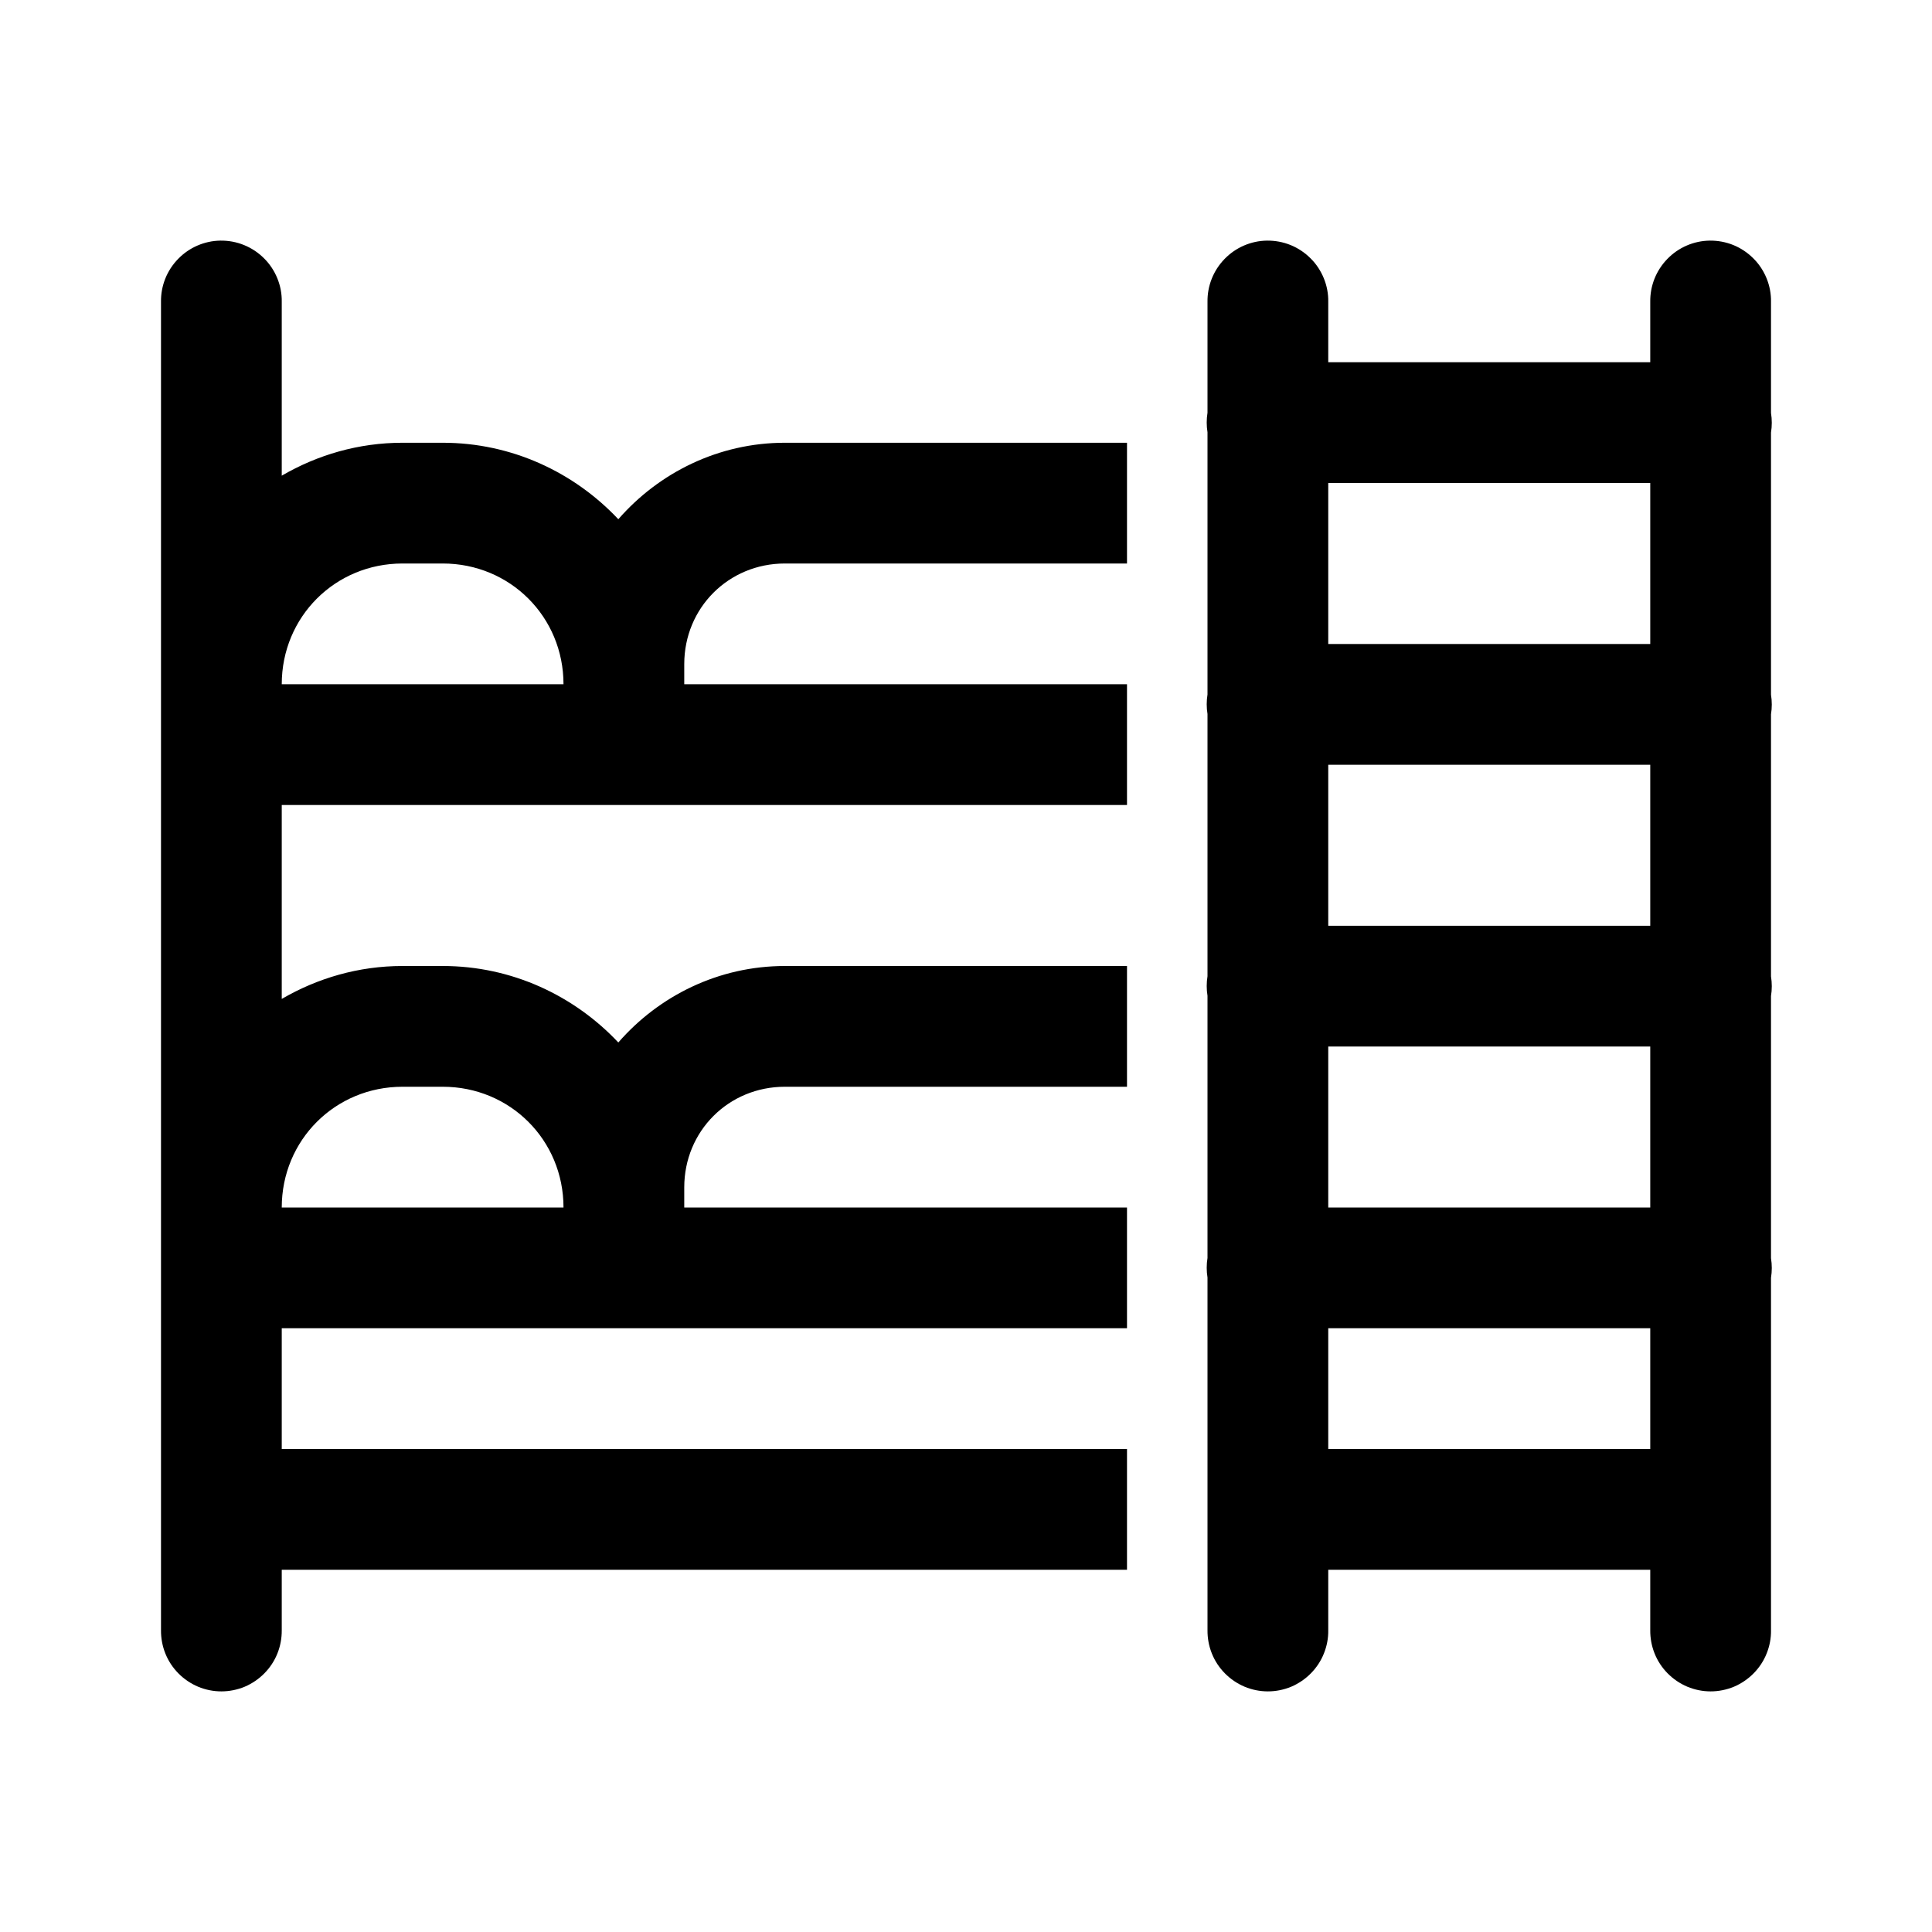
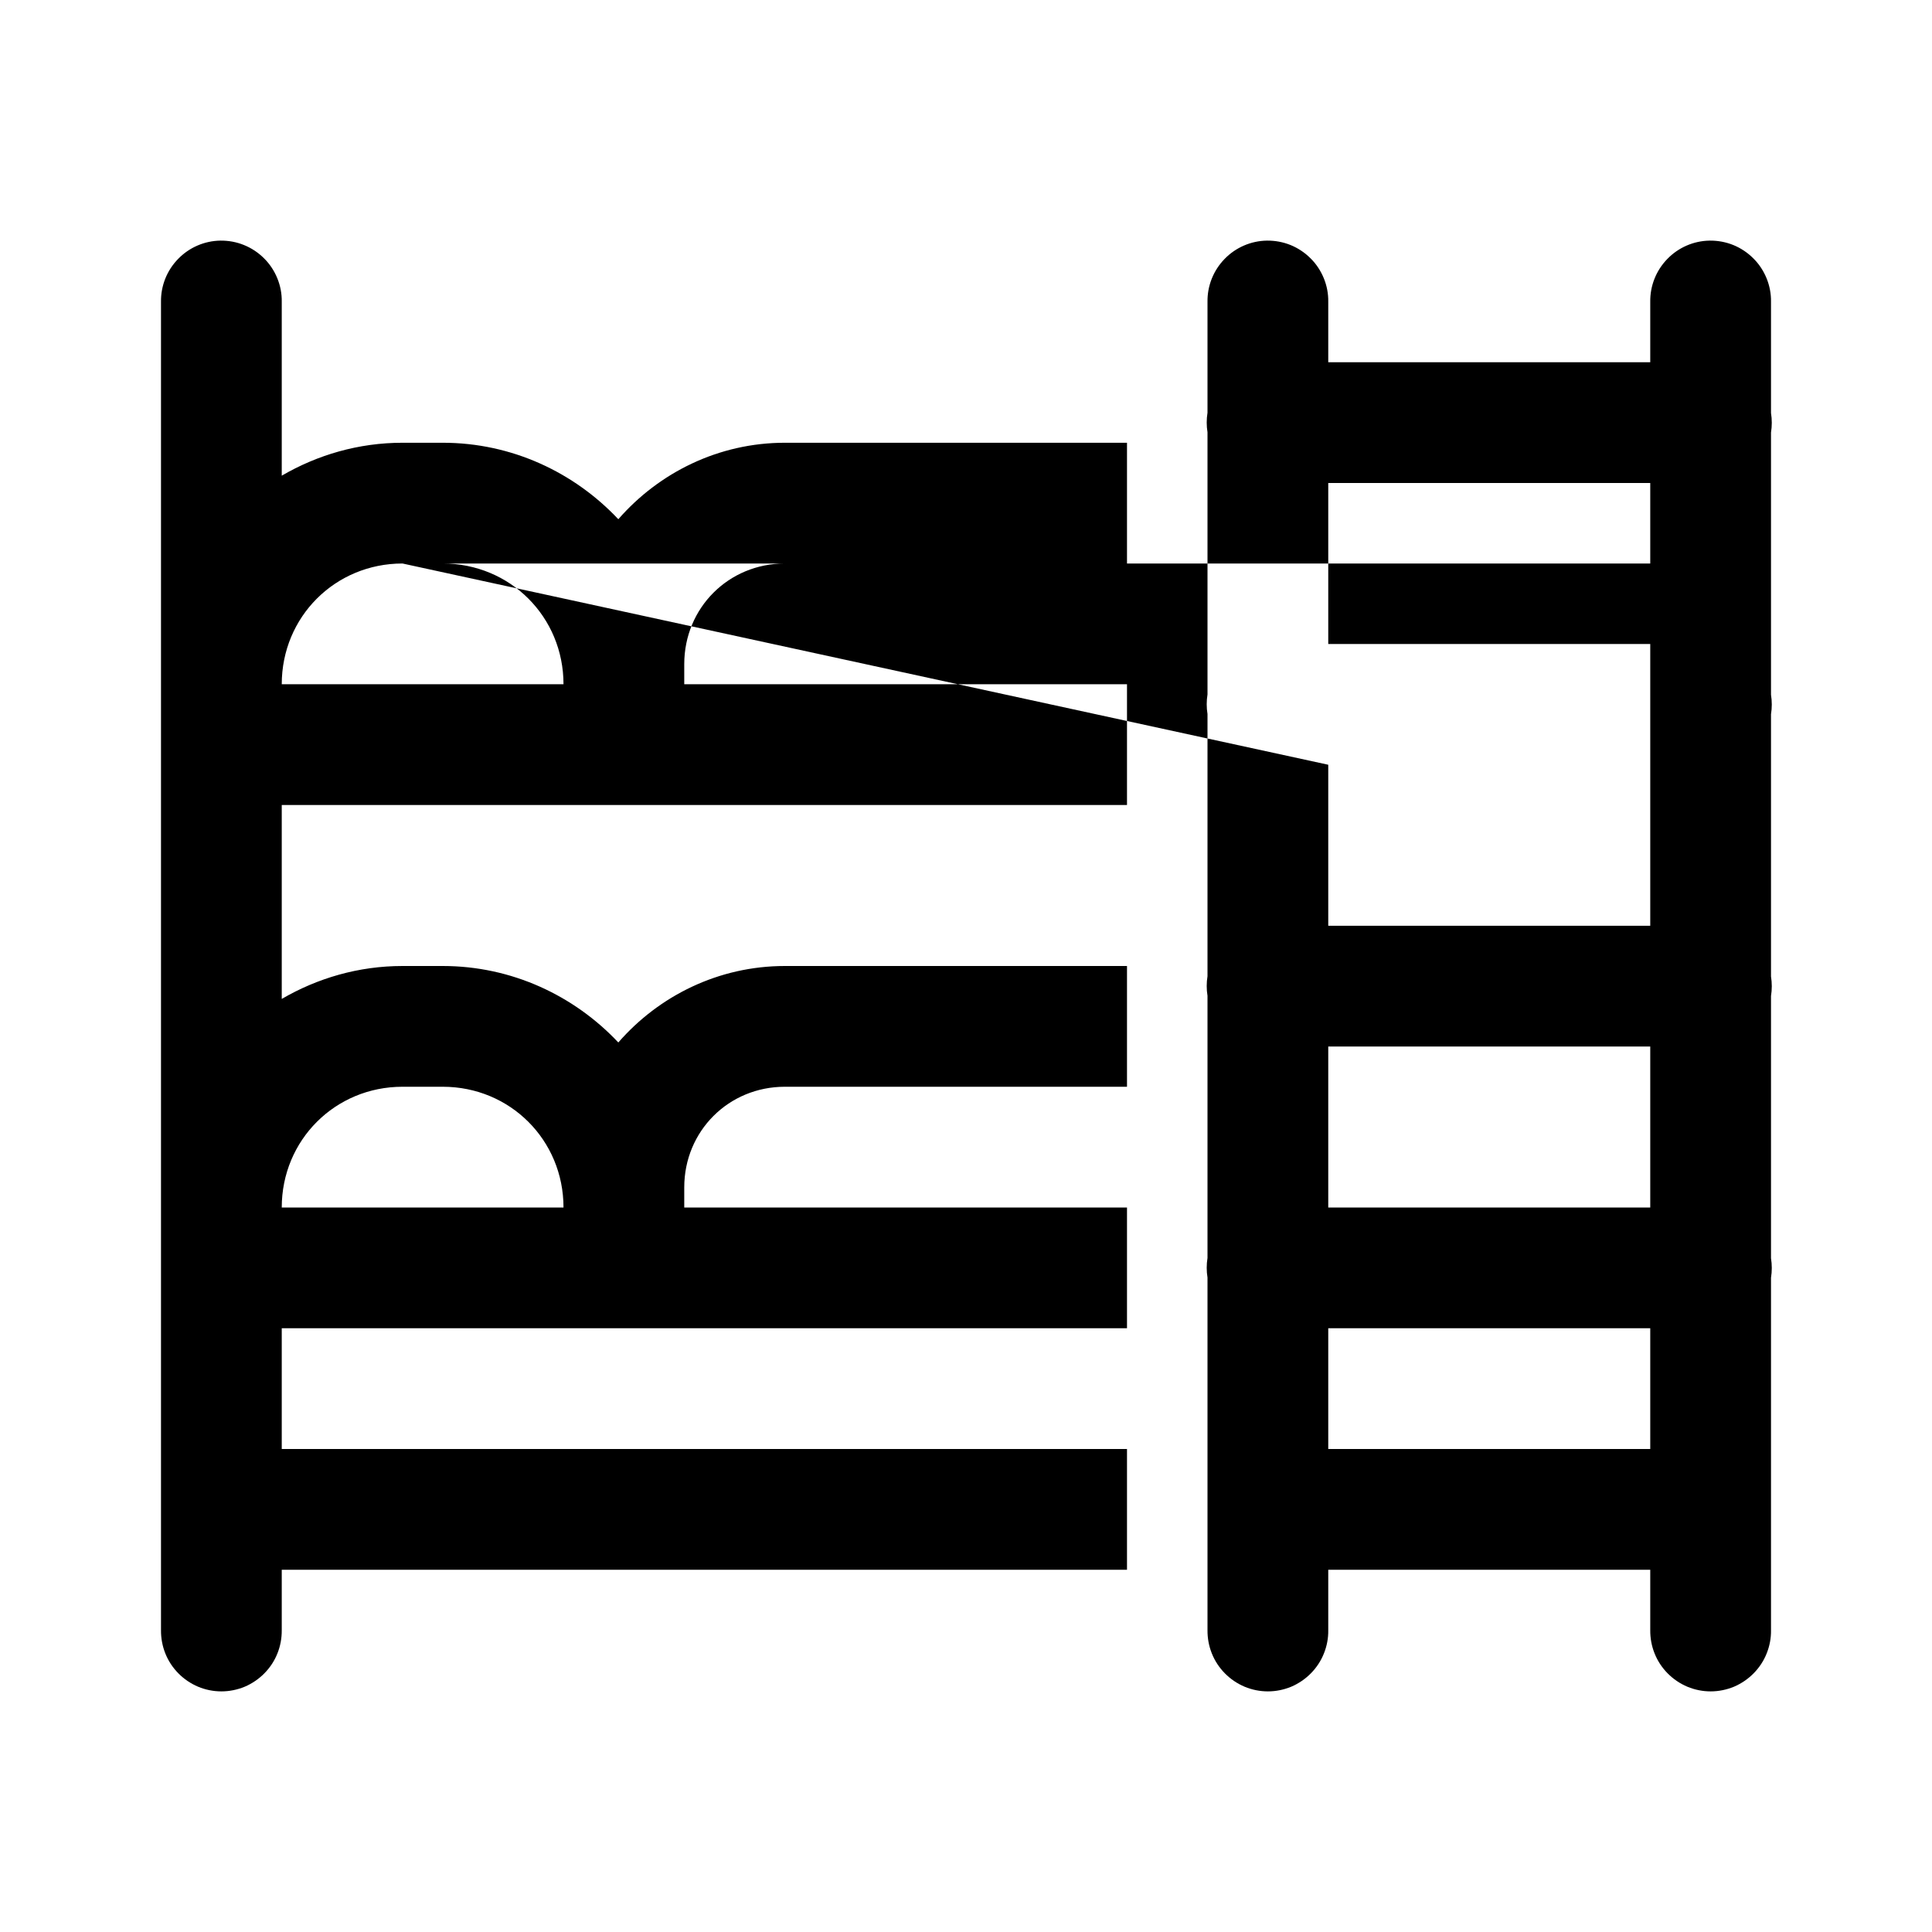
<svg xmlns="http://www.w3.org/2000/svg" width="24" height="24" viewBox="0 0 24 24" fill="none">
-   <path d="M2.738 2.989C2.54 2.992 2.35 3.074 2.212 3.217C2.073 3.36 1.997 3.551 2 3.75V8.5V15V15.75V18.75V20.25C1.999 20.349 2.017 20.448 2.054 20.54C2.091 20.633 2.146 20.716 2.216 20.787C2.286 20.858 2.369 20.914 2.461 20.953C2.552 20.991 2.651 21.011 2.75 21.011C2.849 21.011 2.948 20.991 3.04 20.953C3.131 20.914 3.214 20.858 3.284 20.787C3.354 20.716 3.409 20.633 3.446 20.54C3.483 20.448 3.501 20.349 3.5 20.25V19.5H14V18H3.5V16.5H14V15H8.5V14.75C8.5 14.051 9.051 13.5 9.75 13.5H14V12H9.75C8.927 12 8.186 12.37 7.681 12.95C7.132 12.367 6.357 12 5.5 12H5C4.454 12 3.943 12.151 3.5 12.409V10H14V8.5H8.5V8.25C8.5 7.551 9.051 7 9.75 7H14V5.5H9.75C8.927 5.5 8.186 5.871 7.681 6.45C7.132 5.867 6.357 5.5 5.5 5.5H5C4.454 5.5 3.943 5.651 3.5 5.909V3.75C3.502 3.65 3.483 3.55 3.445 3.457C3.407 3.364 3.351 3.279 3.28 3.209C3.209 3.138 3.125 3.082 3.031 3.044C2.938 3.006 2.839 2.988 2.738 2.989V2.989ZM15.738 2.989C15.54 2.992 15.35 3.074 15.212 3.217C15.073 3.36 14.997 3.551 15 3.75V5.127C14.987 5.207 14.987 5.29 15 5.37V8.627C14.987 8.707 14.987 8.79 15 8.87V12.127C14.987 12.207 14.987 12.29 15 12.37V15.627C14.987 15.707 14.987 15.79 15 15.87V20.25C14.999 20.349 15.017 20.448 15.054 20.54C15.091 20.633 15.146 20.716 15.216 20.787C15.286 20.858 15.369 20.914 15.461 20.953C15.552 20.991 15.651 21.011 15.75 21.011C15.85 21.011 15.948 20.991 16.04 20.953C16.131 20.914 16.214 20.858 16.284 20.787C16.354 20.716 16.409 20.633 16.446 20.54C16.483 20.448 16.502 20.349 16.5 20.25V19.5H20.5V20.25C20.499 20.349 20.517 20.448 20.554 20.54C20.591 20.633 20.646 20.716 20.716 20.787C20.786 20.858 20.869 20.914 20.961 20.953C21.052 20.991 21.151 21.011 21.25 21.011C21.349 21.011 21.448 20.991 21.54 20.953C21.631 20.914 21.714 20.858 21.784 20.787C21.854 20.716 21.909 20.633 21.946 20.54C21.983 20.448 22.002 20.349 22 20.25V15.873C22.013 15.793 22.013 15.71 22 15.63V12.373C22.013 12.293 22.013 12.21 22 12.13V8.873C22.013 8.793 22.013 8.71 22 8.63V5.373C22.013 5.293 22.013 5.21 22 5.13V3.75C22.002 3.65 21.983 3.55 21.945 3.457C21.907 3.364 21.851 3.279 21.78 3.209C21.709 3.138 21.625 3.082 21.532 3.044C21.438 3.006 21.339 2.988 21.238 2.989C21.04 2.992 20.85 3.074 20.712 3.217C20.573 3.36 20.497 3.551 20.5 3.75V4.5H16.5V3.75C16.502 3.65 16.483 3.55 16.445 3.457C16.407 3.364 16.351 3.279 16.28 3.209C16.209 3.138 16.125 3.082 16.032 3.044C15.938 3.006 15.839 2.988 15.738 2.989V2.989ZM16.5 6H20.5V8H16.5V6ZM5 7H5.5C6.337 7 7 7.663 7 8.5H3.5C3.5 7.663 4.163 7 5 7ZM16.5 9.5H20.5V11.5H16.5V9.5ZM16.5 13H20.5V15H16.5V13ZM5 13.5H5.5C6.337 13.5 7 14.163 7 15H3.5C3.5 14.163 4.163 13.5 5 13.5ZM16.5 16.5H20.5V18H16.5V16.5Z" fill="black" />
+   <path d="M2.738 2.989C2.54 2.992 2.35 3.074 2.212 3.217C2.073 3.36 1.997 3.551 2 3.75V8.5V15V15.75V18.75V20.25C1.999 20.349 2.017 20.448 2.054 20.54C2.091 20.633 2.146 20.716 2.216 20.787C2.286 20.858 2.369 20.914 2.461 20.953C2.552 20.991 2.651 21.011 2.75 21.011C2.849 21.011 2.948 20.991 3.04 20.953C3.131 20.914 3.214 20.858 3.284 20.787C3.354 20.716 3.409 20.633 3.446 20.54C3.483 20.448 3.501 20.349 3.5 20.25V19.5H14V18H3.5V16.5H14V15H8.5V14.75C8.5 14.051 9.051 13.5 9.75 13.5H14V12H9.75C8.927 12 8.186 12.37 7.681 12.95C7.132 12.367 6.357 12 5.5 12H5C4.454 12 3.943 12.151 3.5 12.409V10H14V8.5H8.5V8.25C8.5 7.551 9.051 7 9.75 7H14V5.5H9.75C8.927 5.5 8.186 5.871 7.681 6.45C7.132 5.867 6.357 5.5 5.5 5.5H5C4.454 5.5 3.943 5.651 3.5 5.909V3.75C3.502 3.65 3.483 3.55 3.445 3.457C3.407 3.364 3.351 3.279 3.28 3.209C3.209 3.138 3.125 3.082 3.031 3.044C2.938 3.006 2.839 2.988 2.738 2.989V2.989ZM15.738 2.989C15.54 2.992 15.35 3.074 15.212 3.217C15.073 3.36 14.997 3.551 15 3.75V5.127C14.987 5.207 14.987 5.29 15 5.37V8.627C14.987 8.707 14.987 8.79 15 8.87V12.127C14.987 12.207 14.987 12.29 15 12.37V15.627C14.987 15.707 14.987 15.79 15 15.87V20.25C14.999 20.349 15.017 20.448 15.054 20.54C15.091 20.633 15.146 20.716 15.216 20.787C15.286 20.858 15.369 20.914 15.461 20.953C15.552 20.991 15.651 21.011 15.75 21.011C15.85 21.011 15.948 20.991 16.04 20.953C16.131 20.914 16.214 20.858 16.284 20.787C16.354 20.716 16.409 20.633 16.446 20.54C16.483 20.448 16.502 20.349 16.5 20.25V19.5H20.5V20.25C20.499 20.349 20.517 20.448 20.554 20.54C20.591 20.633 20.646 20.716 20.716 20.787C20.786 20.858 20.869 20.914 20.961 20.953C21.052 20.991 21.151 21.011 21.25 21.011C21.349 21.011 21.448 20.991 21.54 20.953C21.631 20.914 21.714 20.858 21.784 20.787C21.854 20.716 21.909 20.633 21.946 20.54C21.983 20.448 22.002 20.349 22 20.25V15.873C22.013 15.793 22.013 15.71 22 15.63V12.373C22.013 12.293 22.013 12.21 22 12.13V8.873C22.013 8.793 22.013 8.71 22 8.63V5.373C22.013 5.293 22.013 5.21 22 5.13V3.75C22.002 3.65 21.983 3.55 21.945 3.457C21.907 3.364 21.851 3.279 21.78 3.209C21.709 3.138 21.625 3.082 21.532 3.044C21.438 3.006 21.339 2.988 21.238 2.989C21.04 2.992 20.85 3.074 20.712 3.217C20.573 3.36 20.497 3.551 20.5 3.75V4.5H16.5V3.75C16.502 3.65 16.483 3.55 16.445 3.457C16.407 3.364 16.351 3.279 16.28 3.209C16.209 3.138 16.125 3.082 16.032 3.044C15.938 3.006 15.839 2.988 15.738 2.989V2.989ZM16.5 6H20.5V8H16.5V6ZM5 7H5.5C6.337 7 7 7.663 7 8.5H3.5C3.5 7.663 4.163 7 5 7ZH20.5V11.5H16.5V9.5ZM16.5 13H20.5V15H16.5V13ZM5 13.5H5.5C6.337 13.5 7 14.163 7 15H3.5C3.5 14.163 4.163 13.5 5 13.5ZM16.5 16.5H20.5V18H16.5V16.5Z" fill="black" />
</svg>